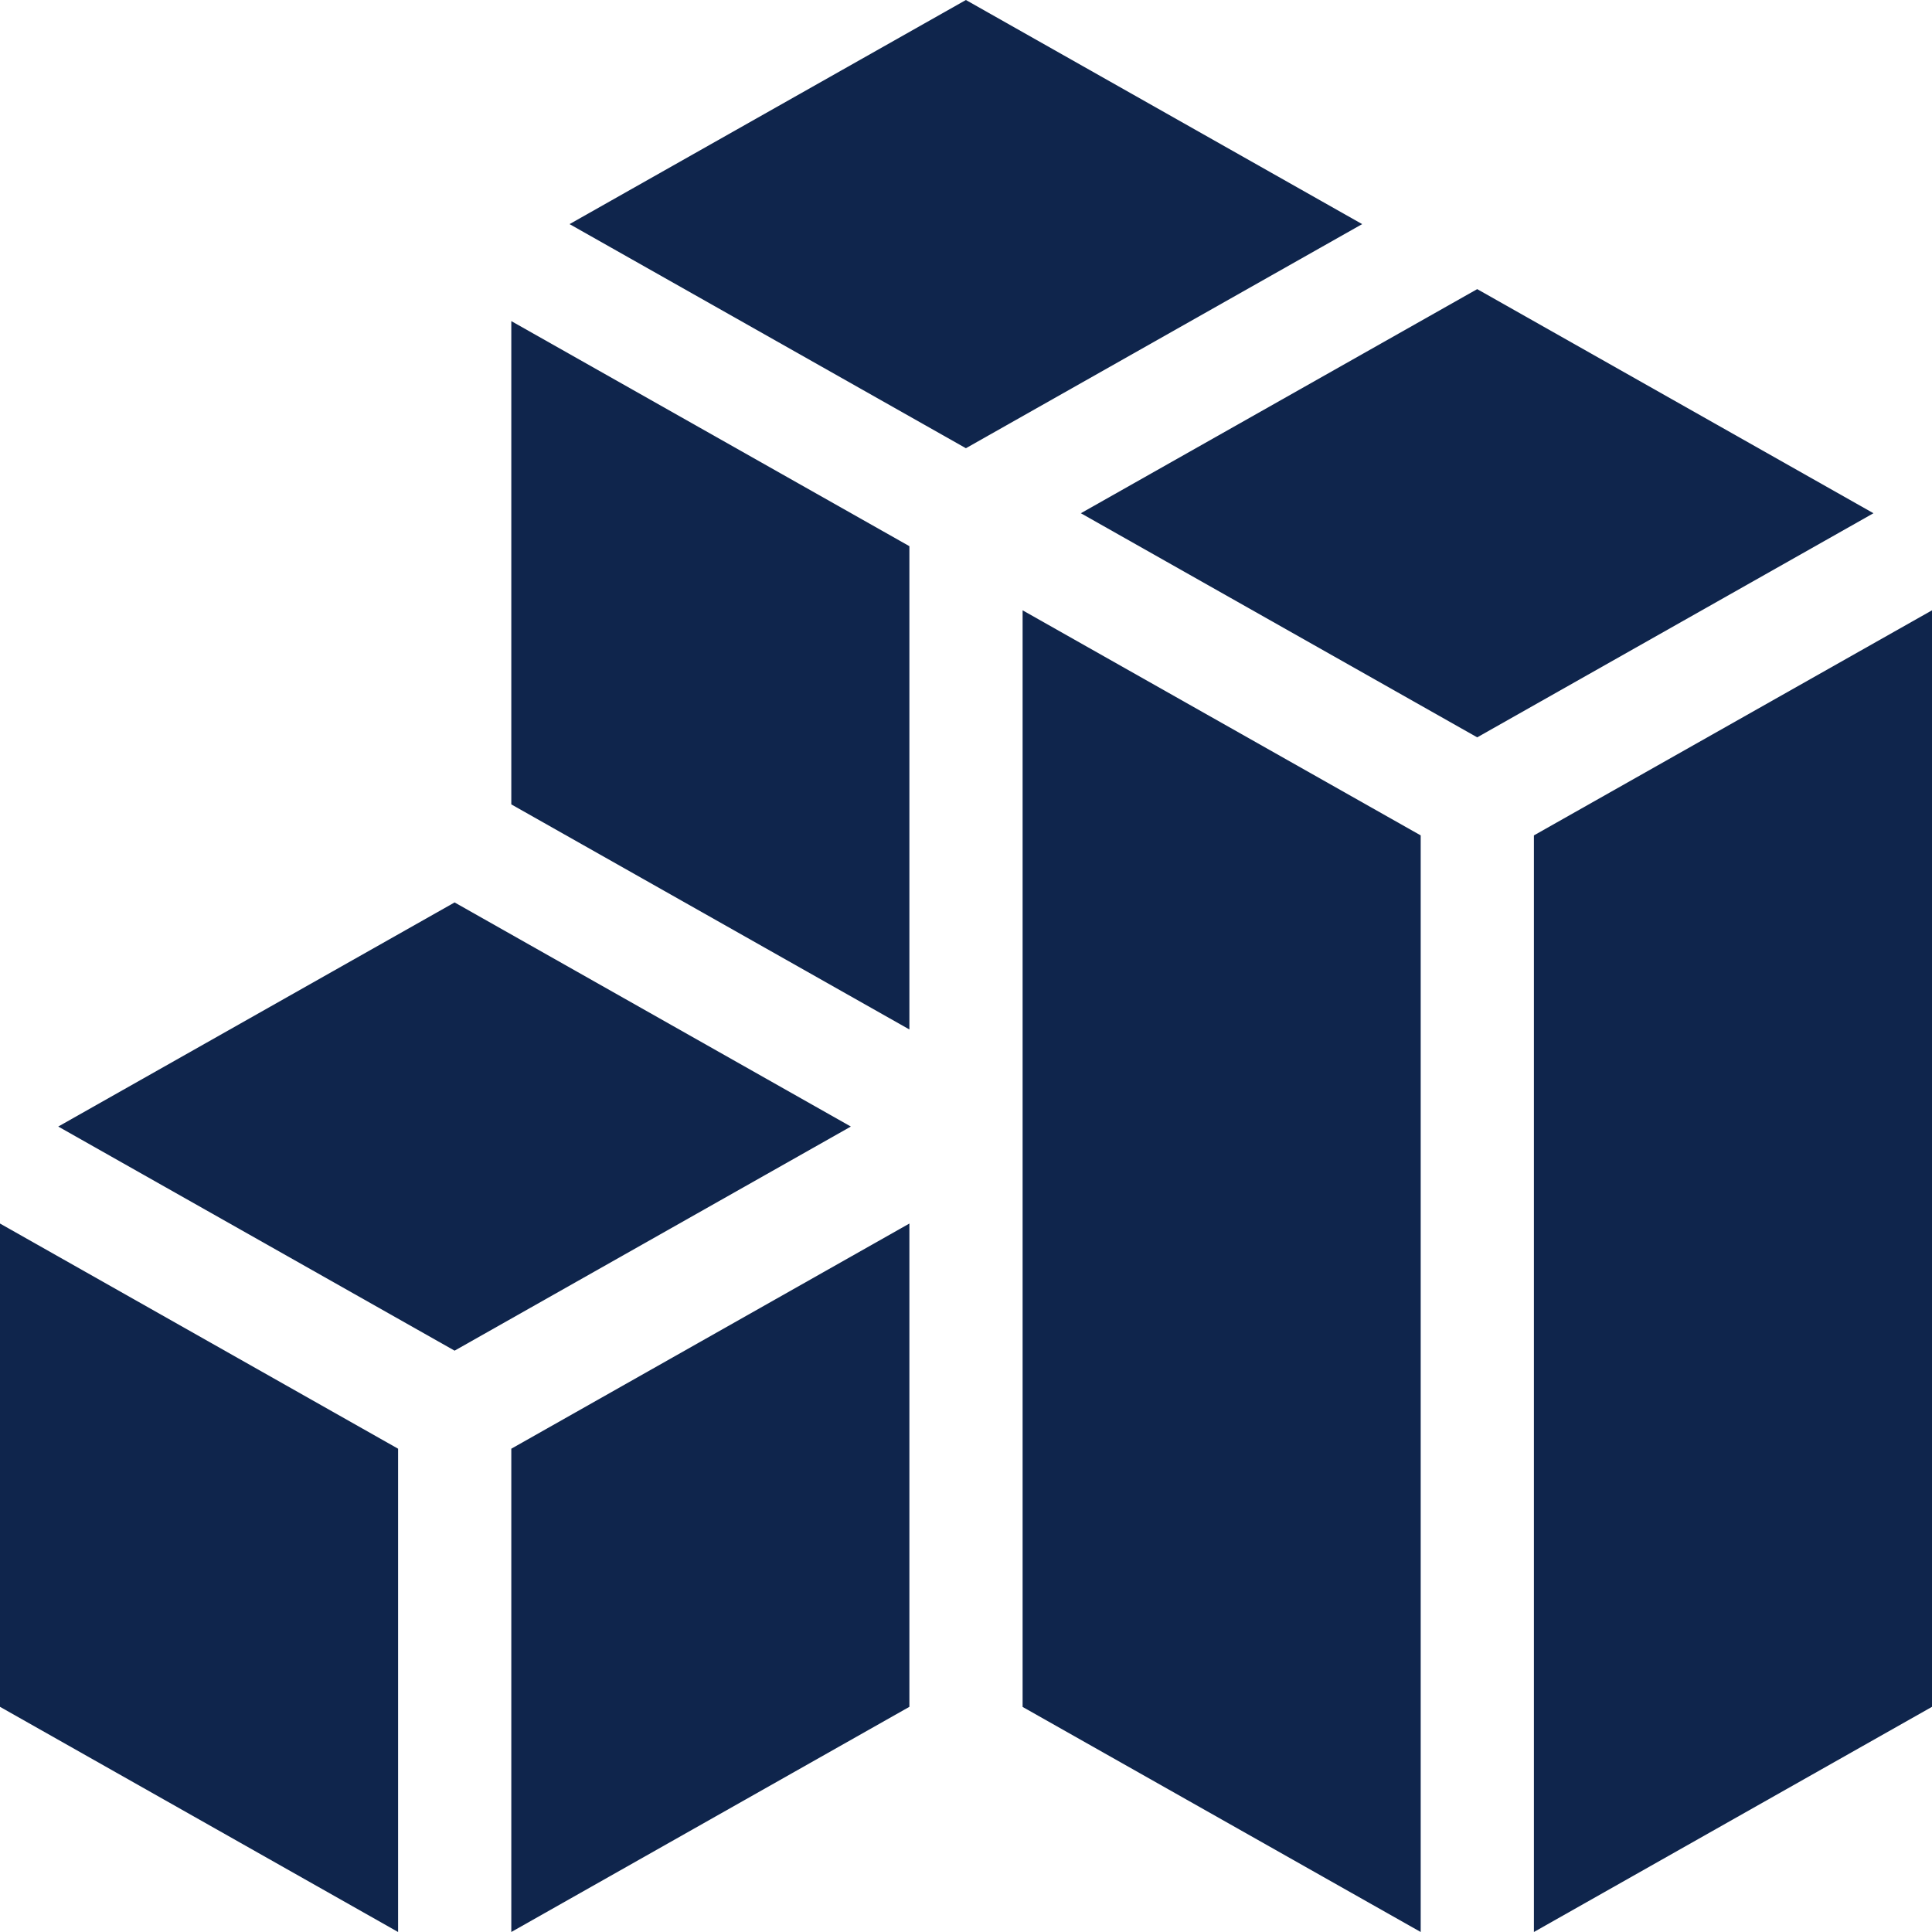
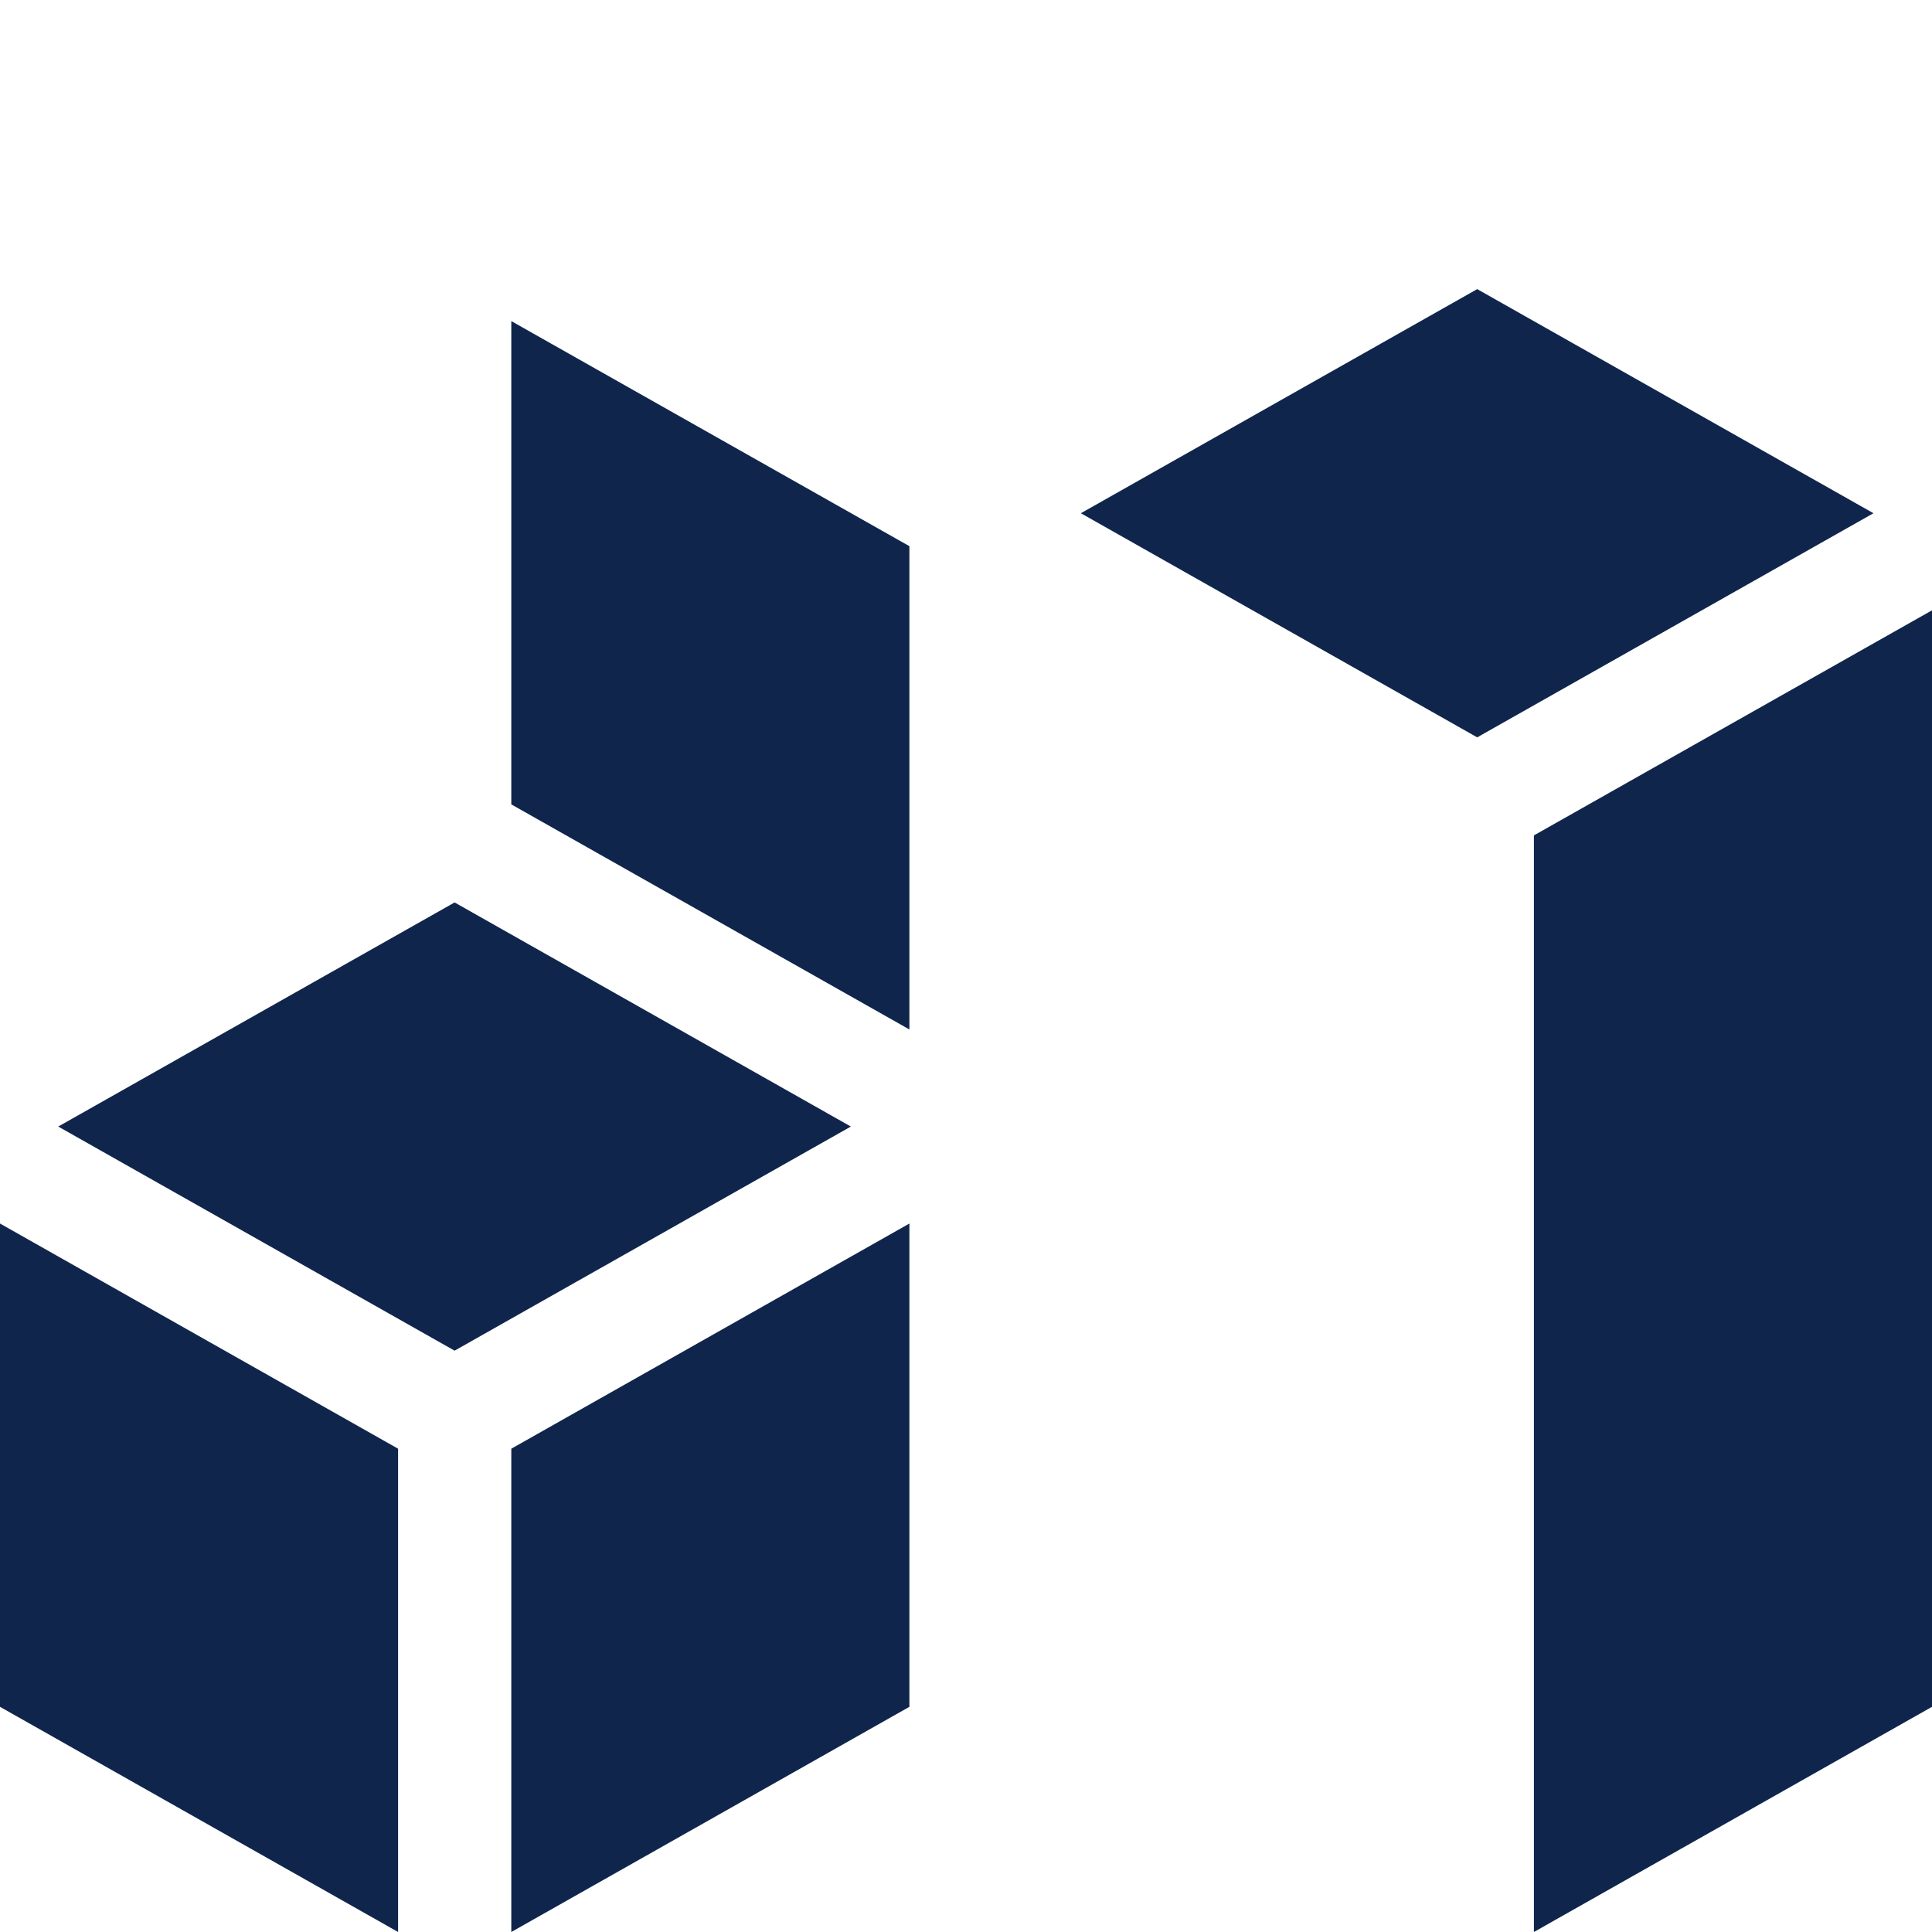
<svg xmlns="http://www.w3.org/2000/svg" width="20" height="20" viewBox="0 0 20 20" fill="none">
-   <path d="M5.896 2.32L9.999 4.64L14.101 2.32L9.999 0L5.896 2.32Z" fill="#0F254C" />
  <path d="M15.292 2.993L11.189 5.313L15.292 7.633L19.394 5.313L15.292 2.993Z" fill="#0F254C" />
-   <path d="M14.707 8.648L10.586 6.318V17.67L14.707 20V8.648Z" fill="#0F254C" />
  <path d="M4.706 9.342L0.603 11.662L4.706 13.982L8.808 11.662L4.706 9.342Z" fill="#0F254C" />
  <path d="M9.414 10.657V5.654L5.293 3.324V8.327L9.414 10.657Z" fill="#0F254C" />
  <path d="M15.879 8.648V20L20 17.669V6.318L15.879 8.648Z" fill="#0F254C" />
-   <path d="M5.293 14.997V20L9.414 17.669V12.666L5.293 14.997Z" fill="#0F254C" />
+   <path d="M5.293 14.997V20L9.414 17.669V12.666Z" fill="#0F254C" />
  <path d="M4.121 14.997L0 12.666V17.669L4.121 20V14.997Z" fill="#0F254C" />
</svg>